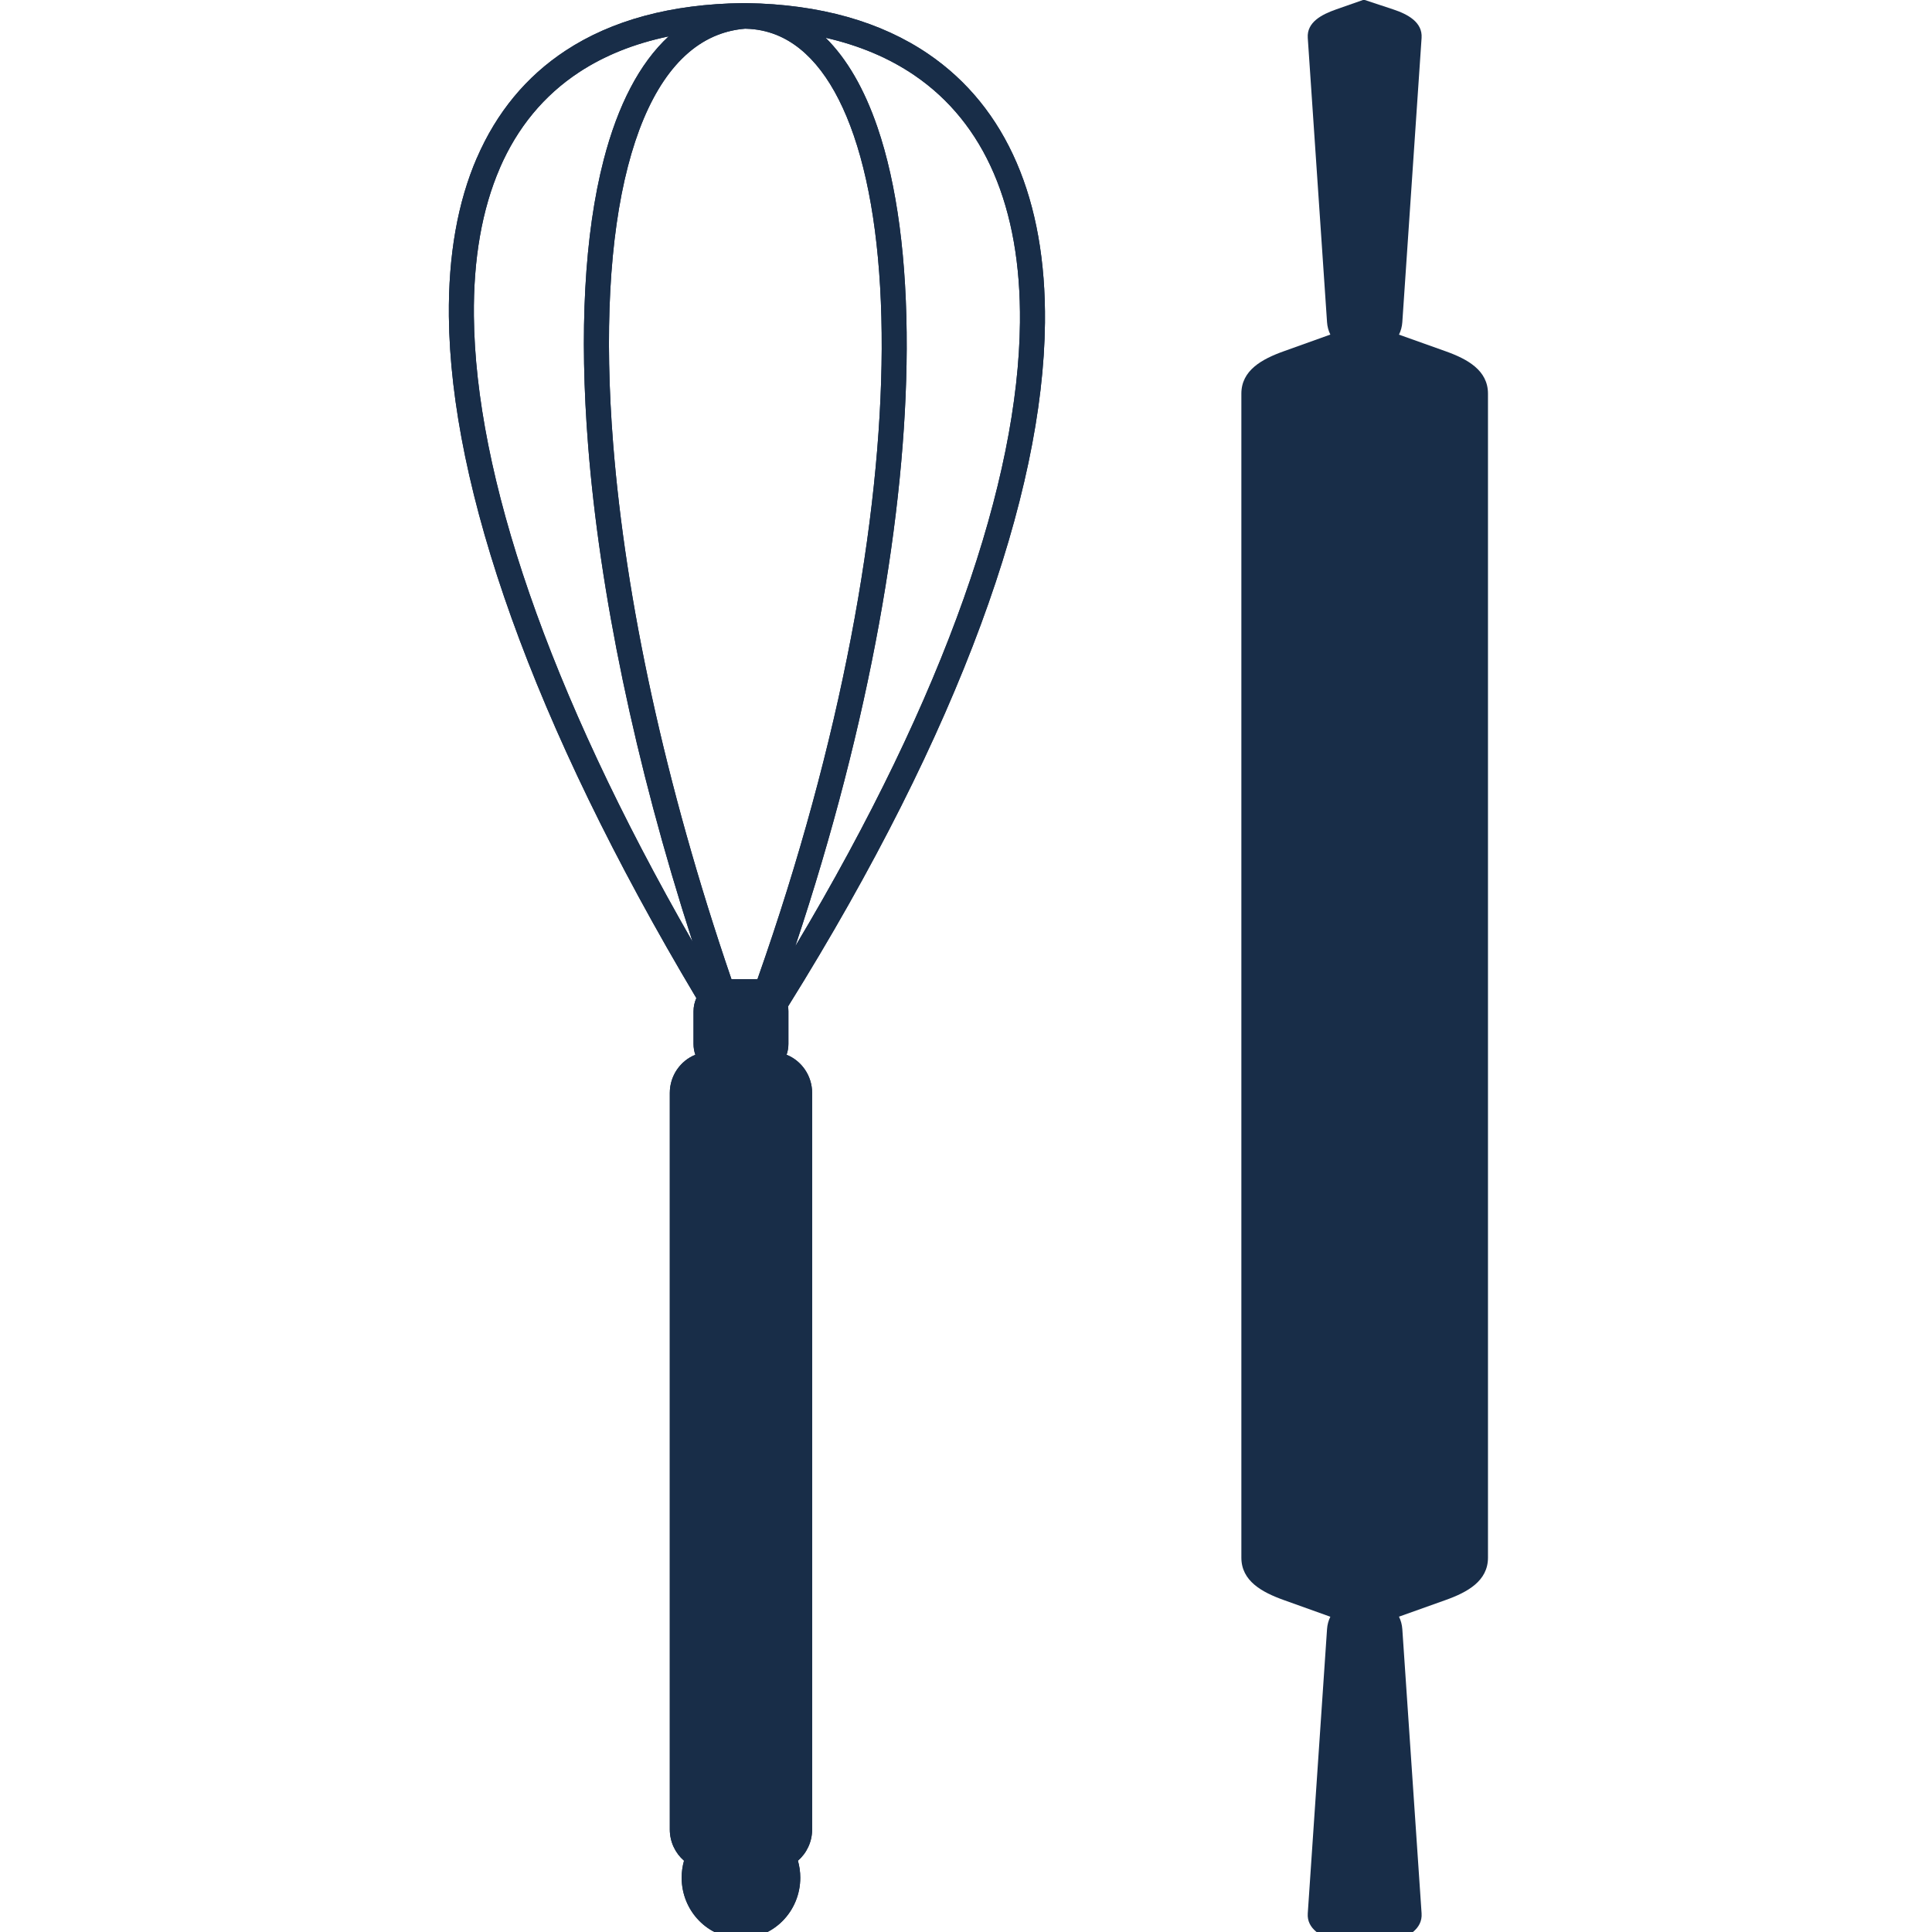
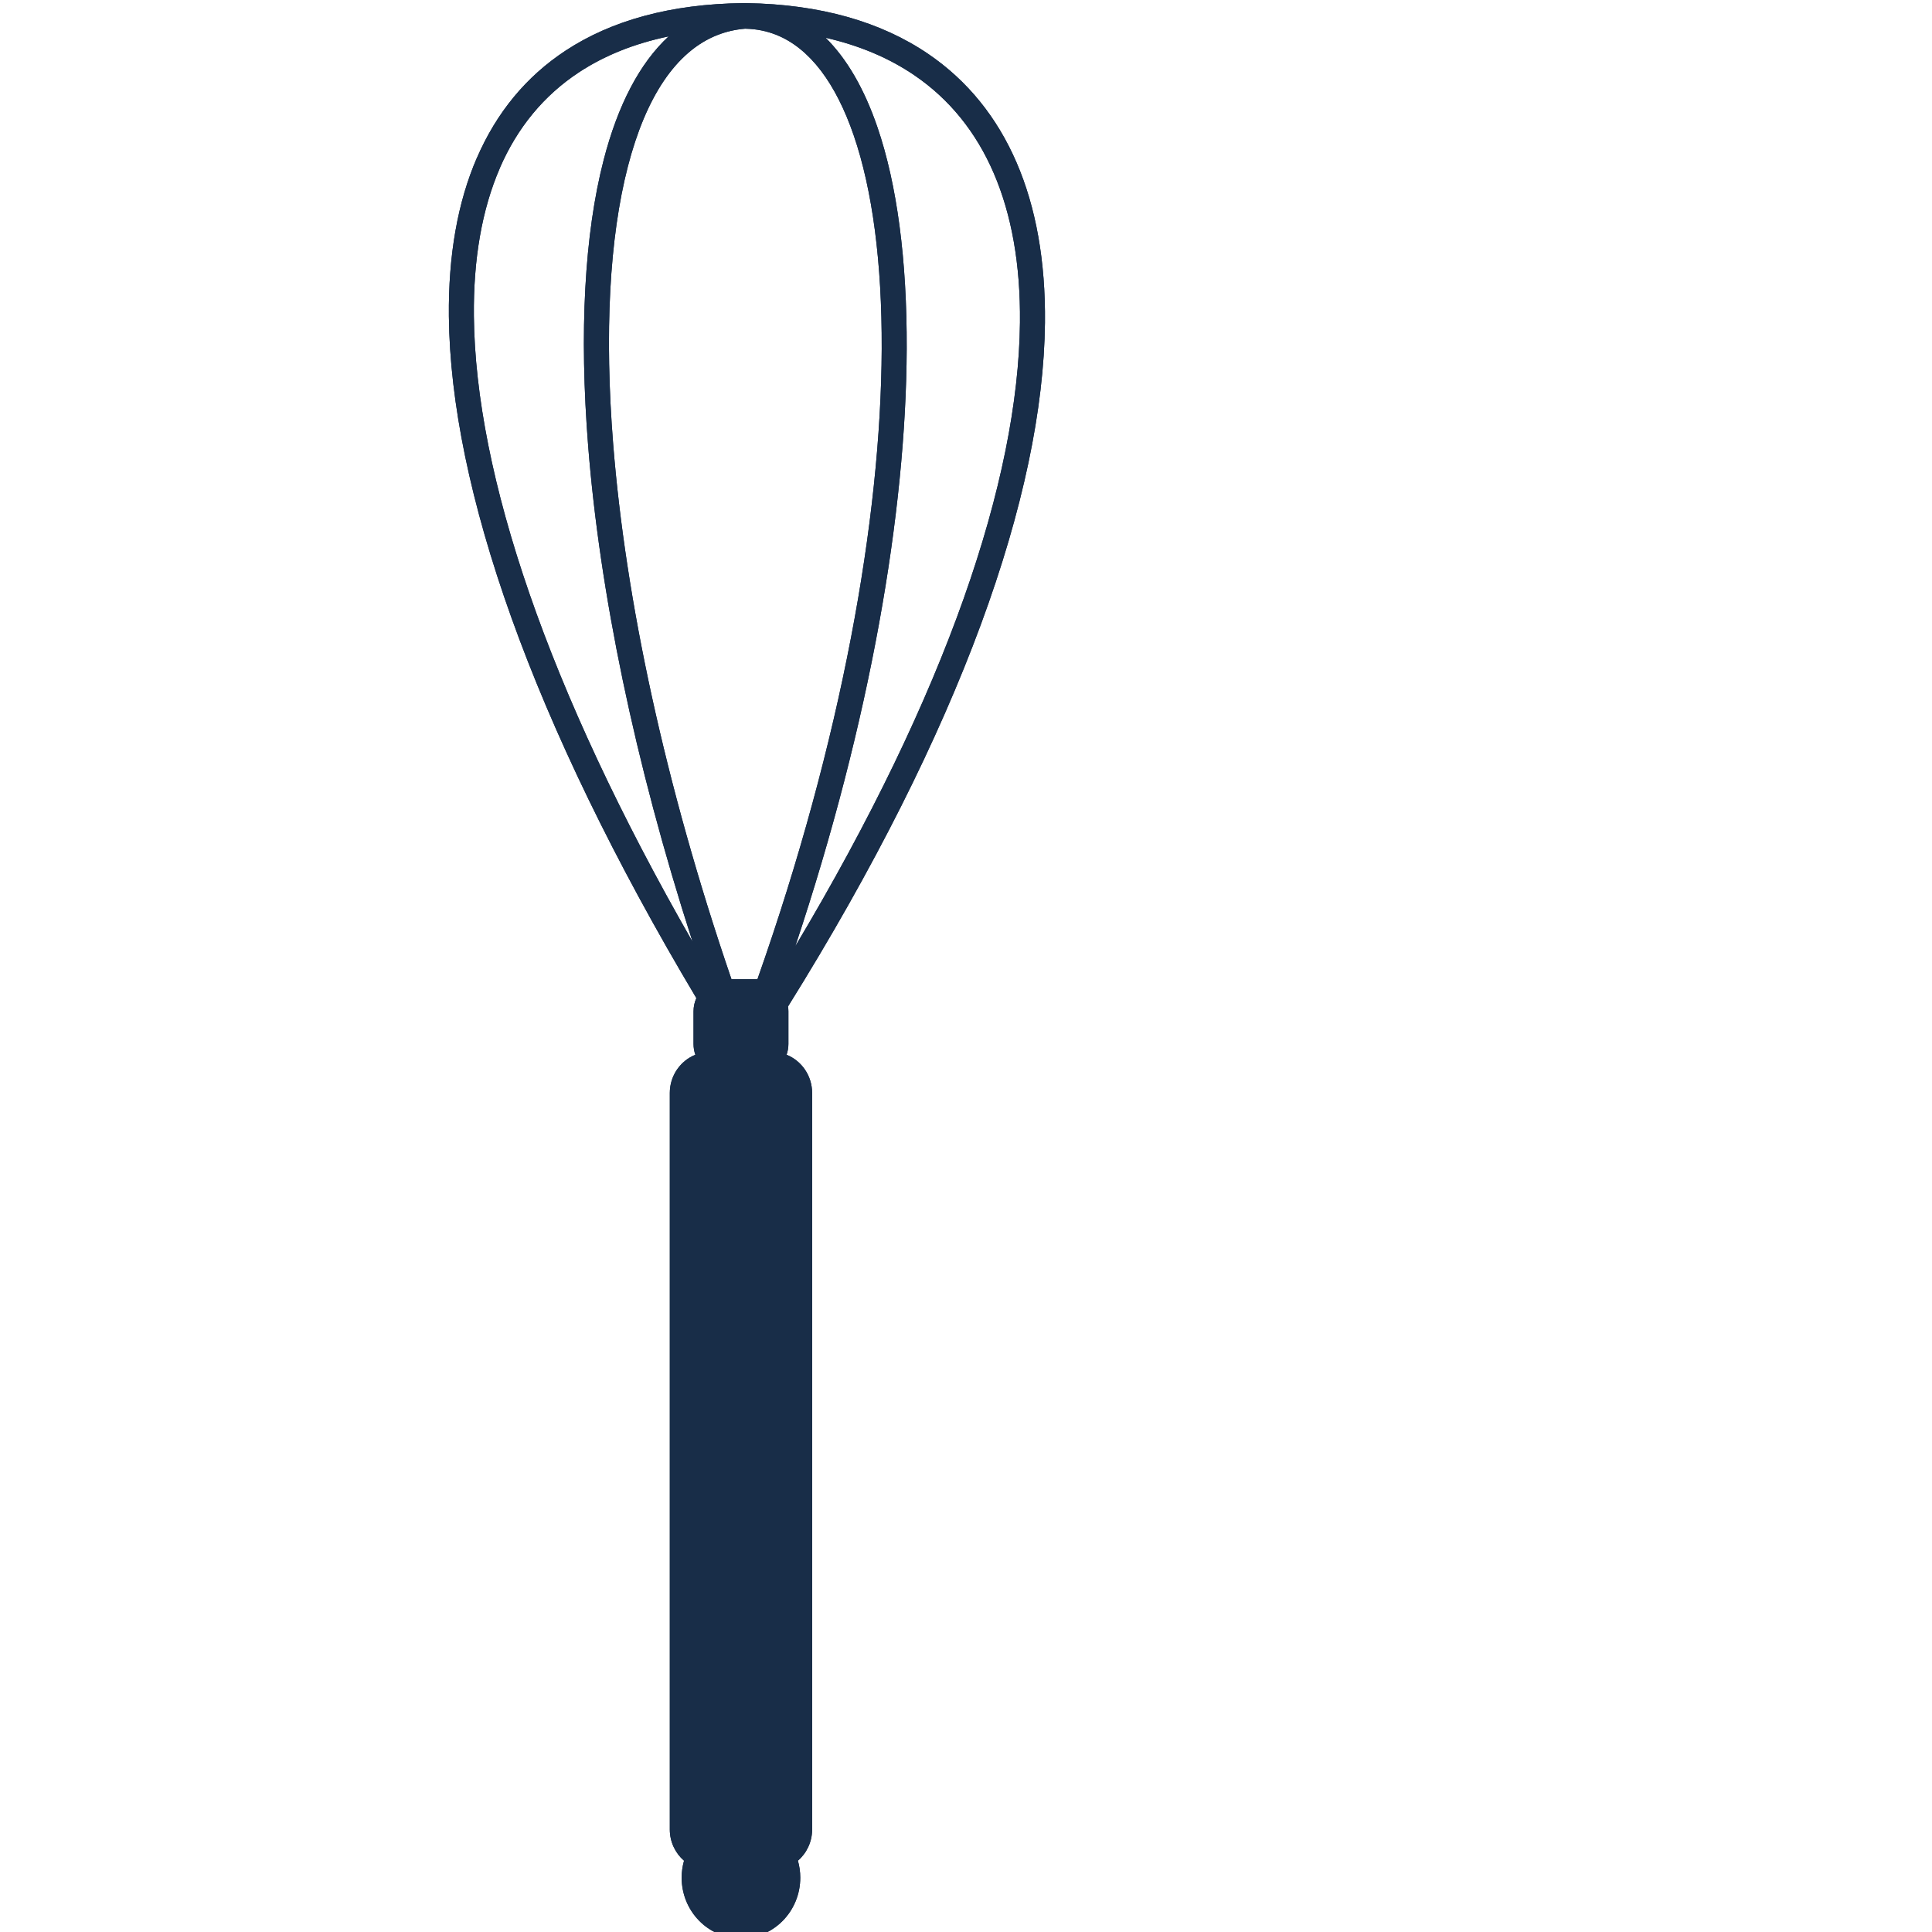
<svg xmlns="http://www.w3.org/2000/svg" xml:space="preserve" id="svg1" version="1.1" viewBox="0 0 541.867 541.867" height="2048" width="2048">
  <defs id="defs1">
    <rect id="rect4" height="85.711" width="13.652" y="602.623" x="681.395" />
    <rect id="rect3" height="532.243" width="652.974" y="365.917" x="71.455" />
    <clipPath id="clipPath148-57" clipPathUnits="userSpaceOnUse">
      <path id="path148-4" transform="translate(-1620.027,-2859.123)" d="M 0,5000 H 5000 V 0 H 0 Z" />
    </clipPath>
    <clipPath id="clipPath156-9" clipPathUnits="userSpaceOnUse">
      <path id="path156-5" transform="translate(-1941.117,-3435.015)" d="M 0,5000 H 5000 V 0 H 0 Z" />
    </clipPath>
    <clipPath id="clipPath144-14" clipPathUnits="userSpaceOnUse">
      <path id="path144-5" transform="translate(-1186.79,-3426.313)" d="M 0,5000 H 5000 V 0 H 0 Z" />
    </clipPath>
    <clipPath id="clipPath146-4" clipPathUnits="userSpaceOnUse">
      <path id="path146-7" transform="translate(-1186.79,-3426.313)" d="M 0,5000 H 5000 V 0 H 0 Z" />
    </clipPath>
    <clipPath id="clipPath158-9" clipPathUnits="userSpaceOnUse">
      <path id="path158-8" transform="translate(-2671.928,-3148.606)" d="M 0,5000 H 5000 V 0 H 0 Z" />
    </clipPath>
    <clipPath id="clipPath160-8" clipPathUnits="userSpaceOnUse">
      <path id="path160-4" transform="translate(-2671.928,-3148.606)" d="M 0,5000 H 5000 V 0 H 0 Z" />
    </clipPath>
    <clipPath id="clipPath342-8" clipPathUnits="userSpaceOnUse">
      <path id="path342-8" transform="translate(-1127.37,-655.341)" d="M 0,5000 H 5000 V 0 H 0 Z" />
    </clipPath>
    <clipPath id="clipPath344-0" clipPathUnits="userSpaceOnUse">
      <path id="path344-0" transform="translate(-1156.037,-669.674)" d="M 0,5000 H 5000 V 0 H 0 Z" />
    </clipPath>
    <clipPath id="clipPath346-4" clipPathUnits="userSpaceOnUse">
      <path id="path346-0" transform="translate(-1084.366,-802.266)" d="M 0,5000 H 5000 V 0 H 0 Z" />
    </clipPath>
    <clipPath id="clipPath348-9" clipPathUnits="userSpaceOnUse">
      <path id="path348-3" transform="translate(-1184.705,-752.096)" d="M 0,5000 H 5000 V 0 H 0 Z" />
    </clipPath>
    <clipPath id="clipPath350-5" clipPathUnits="userSpaceOnUse">
      <path id="path350-3" transform="translate(-1091.534,-895.438)" d="M 0,5000 H 5000 V 0 H 0 Z" />
    </clipPath>
    <clipPath id="clipPath352-3" clipPathUnits="userSpaceOnUse">
      <path id="path352-6" transform="translate(-1123.785,-895.438)" d="M 0,5000 H 5000 V 0 H 0 Z" />
    </clipPath>
    <clipPath id="clipPath354-45" clipPathUnits="userSpaceOnUse">
-       <path id="path354-4" transform="translate(-1102.566,-989.492)" d="M 0,5000 H 5000 V 0 H 0 Z" />
-     </clipPath>
+       </clipPath>
    <clipPath id="clipPath356-7" clipPathUnits="userSpaceOnUse">
      <path id="path356-1" transform="translate(-1121.194,-989.384)" d="M 0,5000 H 5000 V 0 H 0 Z" />
    </clipPath>
    <clipPath id="clipPath358-8" clipPathUnits="userSpaceOnUse">
      <path id="path358-8" transform="translate(-1091.534,-1038.78)" d="M 0,5000 H 5000 V 0 H 0 Z" />
    </clipPath>
    <clipPath id="clipPath360-2" clipPathUnits="userSpaceOnUse">
      <path id="path360-7" transform="translate(-1170.517,-537.882)" d="M 0,5000 H 5000 V 0 H 0 Z" />
    </clipPath>
    <clipPath id="clipPath434-5" clipPathUnits="userSpaceOnUse">
      <path id="path434-2" transform="translate(-1316.571,-672.542)" d="M 0,5000 H 5000 V 0 H 0 Z" />
    </clipPath>
    <clipPath id="clipPath436-8" clipPathUnits="userSpaceOnUse">
      <path id="path436-0" transform="translate(-1344.902,-676.974)" d="M 0,5000 H 5000 V 0 H 0 Z" />
    </clipPath>
    <clipPath id="clipPath438-5" clipPathUnits="userSpaceOnUse">
      <path id="path438-7" transform="translate(-1319.819,-809.472)" d="M 0,5000 H 5000 V 0 H 0 Z" />
    </clipPath>
    <clipPath id="clipPath440-0" clipPathUnits="userSpaceOnUse">
      <path id="path440-4" transform="translate(-1391.729,-739.45)" d="M 0,5000 H 5000 V 0 H 0 Z" />
    </clipPath>
    <clipPath id="clipPath442-0" clipPathUnits="userSpaceOnUse">
      <path id="path442-2" transform="translate(-1351.234,-886.953)" d="M 0,5000 H 5000 V 0 H 0 Z" />
    </clipPath>
    <clipPath id="clipPath444-7" clipPathUnits="userSpaceOnUse">
      <path id="path444-3" transform="translate(-1378.729,-878.192)" d="M 0,5000 H 5000 V 0 H 0 Z" />
    </clipPath>
    <clipPath id="clipPath446-2" clipPathUnits="userSpaceOnUse">
      <path id="path446-2" transform="translate(-1386.187,-964.135)" d="M 0,5000 H 5000 V 0 H 0 Z" />
    </clipPath>
    <clipPath id="clipPath448-6" clipPathUnits="userSpaceOnUse">
      <path id="path448-3" transform="translate(-1402.035,-958.984)" d="M 0,5000 H 5000 V 0 H 0 Z" />
    </clipPath>
    <clipPath id="clipPath450-1" clipPathUnits="userSpaceOnUse">
      <path id="path450-5" transform="translate(-1390.167,-1009.148)" d="M 0,5000 H 5000 V 0 H 0 Z" />
    </clipPath>
    <clipPath id="clipPath452-8" clipPathUnits="userSpaceOnUse">
      <path id="path452-6" transform="translate(-1321.45,-560.691)" d="M 0,5000 H 5000 V 0 H 0 Z" />
    </clipPath>
    <clipPath id="clipPath120-5" clipPathUnits="userSpaceOnUse">
      <path id="path120-7" transform="translate(-2963.811,-3792.207)" d="M 0,5000 H 5000 V 0 H 0 Z" />
    </clipPath>
    <clipPath id="clipPath122-6" clipPathUnits="userSpaceOnUse">
      <path id="path122-9" transform="translate(-3069.355,-3613.939)" d="M 0,5000 H 5000 V 0 H 0 Z" />
    </clipPath>
    <clipPath id="clipPath124-6" clipPathUnits="userSpaceOnUse">
      <path id="path124-8" transform="translate(-3122.971,-3613.939)" d="M 0,5000 H 5000 V 0 H 0 Z" />
    </clipPath>
    <clipPath id="clipPath126-8" clipPathUnits="userSpaceOnUse">
      <path id="path126-0" transform="translate(-3216.103,-3613.939)" d="M 0,5000 H 5000 V 0 H 0 Z" />
    </clipPath>
    <clipPath id="clipPath128-0" clipPathUnits="userSpaceOnUse">
      <path id="path128-7" transform="translate(-3175.092,-3613.939)" d="M 0,5000 H 5000 V 0 H 0 Z" />
    </clipPath>
    <clipPath id="clipPath130-3" clipPathUnits="userSpaceOnUse">
      <path id="path130-6" transform="translate(-2948.856,-3811.566)" d="M 0,5000 H 5000 V 0 H 0 Z" />
    </clipPath>
    <clipPath id="clipPath132-1" clipPathUnits="userSpaceOnUse">
      <path id="path132-3" transform="translate(-3065.95,-3917.651)" d="M 0,5000 H 5000 V 0 H 0 Z" />
    </clipPath>
    <clipPath id="clipPath134-7" clipPathUnits="userSpaceOnUse">
      <path id="path134-1" transform="translate(-3109.189,-3914.192)" d="M 0,5000 H 5000 V 0 H 0 Z" />
    </clipPath>
    <clipPath id="clipPath136-8" clipPathUnits="userSpaceOnUse">
      <path id="path136-0" transform="translate(-3143.493,-3926.585)" d="M 0,5000 H 5000 V 0 H 0 Z" />
    </clipPath>
    <clipPath id="clipPath138-9" clipPathUnits="userSpaceOnUse">
      <path id="path138-86" transform="translate(-3170.588,-3913.039)" d="M 0,5000 H 5000 V 0 H 0 Z" />
    </clipPath>
    <clipPath id="clipPath140-32" clipPathUnits="userSpaceOnUse">
      <path id="path140-7" transform="translate(-3213.25,-3917.938)" d="M 0,5000 H 5000 V 0 H 0 Z" />
    </clipPath>
    <rect id="rect3-8" height="532.243" width="652.974" y="365.917" x="71.455" />
    <clipPath id="clipPath342-8-0" clipPathUnits="userSpaceOnUse">
      <path id="path342-8-3" transform="translate(-1127.37,-655.341)" d="M 0,5000 H 5000 V 0 H 0 Z" />
    </clipPath>
    <clipPath id="clipPath344-0-5" clipPathUnits="userSpaceOnUse">
      <path id="path344-0-0" transform="translate(-1156.037,-669.674)" d="M 0,5000 H 5000 V 0 H 0 Z" />
    </clipPath>
    <clipPath id="clipPath346-4-8" clipPathUnits="userSpaceOnUse">
      <path id="path346-0-9" transform="translate(-1084.366,-802.266)" d="M 0,5000 H 5000 V 0 H 0 Z" />
    </clipPath>
    <clipPath id="clipPath348-9-3" clipPathUnits="userSpaceOnUse">
      <path id="path348-3-4" transform="translate(-1184.705,-752.096)" d="M 0,5000 H 5000 V 0 H 0 Z" />
    </clipPath>
    <clipPath id="clipPath350-5-4" clipPathUnits="userSpaceOnUse">
      <path id="path350-3-7" transform="translate(-1091.534,-895.438)" d="M 0,5000 H 5000 V 0 H 0 Z" />
    </clipPath>
    <clipPath id="clipPath352-3-4" clipPathUnits="userSpaceOnUse">
      <path id="path352-6-9" transform="translate(-1123.785,-895.438)" d="M 0,5000 H 5000 V 0 H 0 Z" />
    </clipPath>
    <clipPath id="clipPath354-45-8" clipPathUnits="userSpaceOnUse">
      <path id="path354-4-1" transform="translate(-1102.566,-989.492)" d="M 0,5000 H 5000 V 0 H 0 Z" />
    </clipPath>
    <clipPath id="clipPath356-7-8" clipPathUnits="userSpaceOnUse">
      <path id="path356-1-6" transform="translate(-1121.194,-989.384)" d="M 0,5000 H 5000 V 0 H 0 Z" />
    </clipPath>
    <clipPath id="clipPath358-8-4" clipPathUnits="userSpaceOnUse">
      <path id="path358-8-5" transform="translate(-1091.534,-1038.78)" d="M 0,5000 H 5000 V 0 H 0 Z" />
    </clipPath>
    <clipPath id="clipPath360-2-1" clipPathUnits="userSpaceOnUse">
      <path id="path360-7-8" transform="translate(-1170.517,-537.882)" d="M 0,5000 H 5000 V 0 H 0 Z" />
    </clipPath>
    <clipPath id="clipPath434-5-0" clipPathUnits="userSpaceOnUse">
      <path id="path434-2-7" transform="translate(-1316.571,-672.542)" d="M 0,5000 H 5000 V 0 H 0 Z" />
    </clipPath>
    <clipPath id="clipPath436-8-9" clipPathUnits="userSpaceOnUse">
      <path id="path436-0-2" transform="translate(-1344.902,-676.974)" d="M 0,5000 H 5000 V 0 H 0 Z" />
    </clipPath>
    <clipPath id="clipPath438-5-5" clipPathUnits="userSpaceOnUse">
      <path id="path438-7-9" transform="translate(-1319.819,-809.472)" d="M 0,5000 H 5000 V 0 H 0 Z" />
    </clipPath>
    <clipPath id="clipPath440-0-4" clipPathUnits="userSpaceOnUse">
      <path id="path440-4-9" transform="translate(-1391.729,-739.45)" d="M 0,5000 H 5000 V 0 H 0 Z" />
    </clipPath>
    <clipPath id="clipPath442-0-1" clipPathUnits="userSpaceOnUse">
      <path id="path442-2-0" transform="translate(-1351.234,-886.953)" d="M 0,5000 H 5000 V 0 H 0 Z" />
    </clipPath>
    <clipPath id="clipPath444-7-4" clipPathUnits="userSpaceOnUse">
      <path id="path444-3-4" transform="translate(-1378.729,-878.192)" d="M 0,5000 H 5000 V 0 H 0 Z" />
    </clipPath>
    <clipPath id="clipPath446-2-4" clipPathUnits="userSpaceOnUse">
      <path id="path446-2-4" transform="translate(-1386.187,-964.135)" d="M 0,5000 H 5000 V 0 H 0 Z" />
    </clipPath>
    <clipPath id="clipPath448-6-2" clipPathUnits="userSpaceOnUse">
      <path id="path448-3-6" transform="translate(-1402.035,-958.984)" d="M 0,5000 H 5000 V 0 H 0 Z" />
    </clipPath>
    <clipPath id="clipPath450-1-6" clipPathUnits="userSpaceOnUse">
      <path id="path450-5-2" transform="translate(-1390.167,-1009.148)" d="M 0,5000 H 5000 V 0 H 0 Z" />
    </clipPath>
    <clipPath id="clipPath452-8-5" clipPathUnits="userSpaceOnUse">
      <path id="path452-6-8" transform="translate(-1321.45,-560.691)" d="M 0,5000 H 5000 V 0 H 0 Z" />
    </clipPath>
    <rect id="rect3-6" height="532.243" width="652.974" y="365.917" x="71.455" />
    <rect id="rect3-9" height="532.243" width="652.974" y="365.917" x="71.455" />
    <clipPath id="clipPath156-9-1" clipPathUnits="userSpaceOnUse">
      <path id="path156-5-9" transform="translate(-1941.117,-3435.015)" d="M 0,5000 H 5000 V 0 H 0 Z" />
    </clipPath>
    <clipPath id="clipPath144-14-1" clipPathUnits="userSpaceOnUse">
      <path id="path144-5-3" transform="translate(-1186.79,-3426.313)" d="M 0,5000 H 5000 V 0 H 0 Z" />
    </clipPath>
    <clipPath id="clipPath146-4-5" clipPathUnits="userSpaceOnUse">
      <path id="path146-7-7" transform="translate(-1186.79,-3426.313)" d="M 0,5000 H 5000 V 0 H 0 Z" />
    </clipPath>
    <clipPath id="clipPath158-9-4" clipPathUnits="userSpaceOnUse">
      <path id="path158-8-7" transform="translate(-2671.928,-3148.606)" d="M 0,5000 H 5000 V 0 H 0 Z" />
    </clipPath>
    <clipPath id="clipPath160-8-7" clipPathUnits="userSpaceOnUse">
      <path id="path160-4-0" transform="translate(-2671.928,-3148.606)" d="M 0,5000 H 5000 V 0 H 0 Z" />
    </clipPath>
    <clipPath id="clipPath342-8-4" clipPathUnits="userSpaceOnUse">
      <path id="path342-8-1" transform="translate(-1127.37,-655.341)" d="M 0,5000 H 5000 V 0 H 0 Z" />
    </clipPath>
    <clipPath id="clipPath344-0-58" clipPathUnits="userSpaceOnUse">
      <path id="path344-0-6" transform="translate(-1156.037,-669.674)" d="M 0,5000 H 5000 V 0 H 0 Z" />
    </clipPath>
    <clipPath id="clipPath346-4-6" clipPathUnits="userSpaceOnUse">
      <path id="path346-0-7" transform="translate(-1084.366,-802.266)" d="M 0,5000 H 5000 V 0 H 0 Z" />
    </clipPath>
    <clipPath id="clipPath348-9-9" clipPathUnits="userSpaceOnUse">
      <path id="path348-3-41" transform="translate(-1184.705,-752.096)" d="M 0,5000 H 5000 V 0 H 0 Z" />
    </clipPath>
    <clipPath id="clipPath350-5-2" clipPathUnits="userSpaceOnUse">
      <path id="path350-3-6" transform="translate(-1091.534,-895.438)" d="M 0,5000 H 5000 V 0 H 0 Z" />
    </clipPath>
    <clipPath id="clipPath352-3-9" clipPathUnits="userSpaceOnUse">
      <path id="path352-6-2" transform="translate(-1123.785,-895.438)" d="M 0,5000 H 5000 V 0 H 0 Z" />
    </clipPath>
    <clipPath id="clipPath354-45-0" clipPathUnits="userSpaceOnUse">
      <path id="path354-4-17" transform="translate(-1102.566,-989.492)" d="M 0,5000 H 5000 V 0 H 0 Z" />
    </clipPath>
    <clipPath id="clipPath356-7-1" clipPathUnits="userSpaceOnUse">
      <path id="path356-1-0" transform="translate(-1121.194,-989.384)" d="M 0,5000 H 5000 V 0 H 0 Z" />
    </clipPath>
    <clipPath id="clipPath358-8-7" clipPathUnits="userSpaceOnUse">
      <path id="path358-8-8" transform="translate(-1091.534,-1038.78)" d="M 0,5000 H 5000 V 0 H 0 Z" />
    </clipPath>
    <clipPath id="clipPath360-2-4" clipPathUnits="userSpaceOnUse">
      <path id="path360-7-4" transform="translate(-1170.517,-537.882)" d="M 0,5000 H 5000 V 0 H 0 Z" />
    </clipPath>
    <clipPath id="clipPath434-5-7" clipPathUnits="userSpaceOnUse">
      <path id="path434-2-5" transform="translate(-1316.571,-672.542)" d="M 0,5000 H 5000 V 0 H 0 Z" />
    </clipPath>
    <clipPath id="clipPath436-8-1" clipPathUnits="userSpaceOnUse">
      <path id="path436-0-8" transform="translate(-1344.902,-676.974)" d="M 0,5000 H 5000 V 0 H 0 Z" />
    </clipPath>
    <clipPath id="clipPath438-5-2" clipPathUnits="userSpaceOnUse">
      <path id="path438-7-7" transform="translate(-1319.819,-809.472)" d="M 0,5000 H 5000 V 0 H 0 Z" />
    </clipPath>
    <clipPath id="clipPath440-0-40" clipPathUnits="userSpaceOnUse">
      <path id="path440-4-8" transform="translate(-1391.729,-739.45)" d="M 0,5000 H 5000 V 0 H 0 Z" />
    </clipPath>
    <clipPath id="clipPath442-0-7" clipPathUnits="userSpaceOnUse">
      <path id="path442-2-5" transform="translate(-1351.234,-886.953)" d="M 0,5000 H 5000 V 0 H 0 Z" />
    </clipPath>
    <clipPath id="clipPath444-7-43" clipPathUnits="userSpaceOnUse">
      <path id="path444-3-5" transform="translate(-1378.729,-878.192)" d="M 0,5000 H 5000 V 0 H 0 Z" />
    </clipPath>
    <clipPath id="clipPath446-2-9" clipPathUnits="userSpaceOnUse">
      <path id="path446-2-0" transform="translate(-1386.187,-964.135)" d="M 0,5000 H 5000 V 0 H 0 Z" />
    </clipPath>
    <clipPath id="clipPath448-6-6" clipPathUnits="userSpaceOnUse">
      <path id="path448-3-4" transform="translate(-1402.035,-958.984)" d="M 0,5000 H 5000 V 0 H 0 Z" />
    </clipPath>
    <clipPath id="clipPath450-1-1" clipPathUnits="userSpaceOnUse">
      <path id="path450-5-1" transform="translate(-1390.167,-1009.148)" d="M 0,5000 H 5000 V 0 H 0 Z" />
    </clipPath>
    <clipPath id="clipPath452-8-9" clipPathUnits="userSpaceOnUse">
      <path id="path452-6-6" transform="translate(-1321.45,-560.691)" d="M 0,5000 H 5000 V 0 H 0 Z" />
    </clipPath>
    <clipPath id="clipPath120-5-2" clipPathUnits="userSpaceOnUse">
-       <path id="path120-7-4" transform="translate(-2963.811,-3792.207)" d="M 0,5000 H 5000 V 0 H 0 Z" />
-     </clipPath>
+       </clipPath>
    <clipPath id="clipPath122-6-1" clipPathUnits="userSpaceOnUse">
      <path id="path122-9-4" transform="translate(-3069.355,-3613.939)" d="M 0,5000 H 5000 V 0 H 0 Z" />
    </clipPath>
    <clipPath id="clipPath124-6-0" clipPathUnits="userSpaceOnUse">
      <path id="path124-8-6" transform="translate(-3122.971,-3613.939)" d="M 0,5000 H 5000 V 0 H 0 Z" />
    </clipPath>
    <clipPath id="clipPath126-8-7" clipPathUnits="userSpaceOnUse">
-       <path id="path126-0-3" transform="translate(-3216.103,-3613.939)" d="M 0,5000 H 5000 V 0 H 0 Z" />
-     </clipPath>
+       </clipPath>
    <clipPath id="clipPath128-0-2" clipPathUnits="userSpaceOnUse">
      <path id="path128-7-0" transform="translate(-3175.092,-3613.939)" d="M 0,5000 H 5000 V 0 H 0 Z" />
    </clipPath>
    <clipPath id="clipPath130-3-0" clipPathUnits="userSpaceOnUse">
      <path id="path130-6-7" transform="translate(-2948.856,-3811.566)" d="M 0,5000 H 5000 V 0 H 0 Z" />
    </clipPath>
    <clipPath id="clipPath132-1-8" clipPathUnits="userSpaceOnUse">
      <path id="path132-3-3" transform="translate(-3065.95,-3917.651)" d="M 0,5000 H 5000 V 0 H 0 Z" />
    </clipPath>
    <clipPath id="clipPath134-7-2" clipPathUnits="userSpaceOnUse">
      <path id="path134-1-0" transform="translate(-3109.189,-3914.192)" d="M 0,5000 H 5000 V 0 H 0 Z" />
    </clipPath>
    <clipPath id="clipPath136-8-3" clipPathUnits="userSpaceOnUse">
      <path id="path136-0-9" transform="translate(-3143.493,-3926.585)" d="M 0,5000 H 5000 V 0 H 0 Z" />
    </clipPath>
    <clipPath id="clipPath138-9-7" clipPathUnits="userSpaceOnUse">
      <path id="path138-86-4" transform="translate(-3170.588,-3913.039)" d="M 0,5000 H 5000 V 0 H 0 Z" />
    </clipPath>
    <clipPath id="clipPath140-32-4" clipPathUnits="userSpaceOnUse">
      <path id="path140-7-1" transform="translate(-3213.25,-3917.938)" d="M 0,5000 H 5000 V 0 H 0 Z" />
    </clipPath>
    <clipPath id="clipPath120-5-4" clipPathUnits="userSpaceOnUse">
      <path id="path120-7-5" transform="translate(-2963.811,-3792.207)" d="M 0,5000 H 5000 V 0 H 0 Z" />
    </clipPath>
    <clipPath id="clipPath122-6-5" clipPathUnits="userSpaceOnUse">
      <path id="path122-9-5" transform="translate(-3069.355,-3613.939)" d="M 0,5000 H 5000 V 0 H 0 Z" />
    </clipPath>
    <clipPath id="clipPath124-6-3" clipPathUnits="userSpaceOnUse">
      <path id="path124-8-9" transform="translate(-3122.971,-3613.939)" d="M 0,5000 H 5000 V 0 H 0 Z" />
    </clipPath>
    <clipPath id="clipPath126-8-3" clipPathUnits="userSpaceOnUse">
      <path id="path126-0-35" transform="translate(-3216.103,-3613.939)" d="M 0,5000 H 5000 V 0 H 0 Z" />
    </clipPath>
    <clipPath id="clipPath128-0-6" clipPathUnits="userSpaceOnUse">
      <path id="path128-7-7" transform="translate(-3175.092,-3613.939)" d="M 0,5000 H 5000 V 0 H 0 Z" />
    </clipPath>
    <clipPath id="clipPath130-3-3" clipPathUnits="userSpaceOnUse">
      <path id="path130-6-77" transform="translate(-2948.856,-3811.566)" d="M 0,5000 H 5000 V 0 H 0 Z" />
    </clipPath>
    <clipPath id="clipPath132-1-5" clipPathUnits="userSpaceOnUse">
      <path id="path132-3-5" transform="translate(-3065.95,-3917.651)" d="M 0,5000 H 5000 V 0 H 0 Z" />
    </clipPath>
    <clipPath id="clipPath134-7-7" clipPathUnits="userSpaceOnUse">
      <path id="path134-1-00" transform="translate(-3109.189,-3914.192)" d="M 0,5000 H 5000 V 0 H 0 Z" />
    </clipPath>
    <clipPath id="clipPath136-8-7" clipPathUnits="userSpaceOnUse">
      <path id="path136-0-93" transform="translate(-3143.493,-3926.585)" d="M 0,5000 H 5000 V 0 H 0 Z" />
    </clipPath>
    <clipPath id="clipPath138-9-9" clipPathUnits="userSpaceOnUse">
      <path id="path138-86-9" transform="translate(-3170.588,-3913.039)" d="M 0,5000 H 5000 V 0 H 0 Z" />
    </clipPath>
    <clipPath id="clipPath140-32-1" clipPathUnits="userSpaceOnUse">
      <path id="path140-7-4" transform="translate(-3213.25,-3917.938)" d="M 0,5000 H 5000 V 0 H 0 Z" />
    </clipPath>
    <clipPath id="clipPath120-5-2-4" clipPathUnits="userSpaceOnUse">
      <path id="path120-7-4-7" transform="translate(-2963.811,-3792.207)" d="M 0,5000 H 5000 V 0 H 0 Z" />
    </clipPath>
    <clipPath id="clipPath122-6-1-1" clipPathUnits="userSpaceOnUse">
      <path id="path122-9-4-0" transform="translate(-3069.355,-3613.939)" d="M 0,5000 H 5000 V 0 H 0 Z" />
    </clipPath>
    <clipPath id="clipPath124-6-0-8" clipPathUnits="userSpaceOnUse">
      <path id="path124-8-6-5" transform="translate(-3122.971,-3613.939)" d="M 0,5000 H 5000 V 0 H 0 Z" />
    </clipPath>
    <clipPath id="clipPath126-8-7-0" clipPathUnits="userSpaceOnUse">
      <path id="path126-0-3-9" transform="translate(-3216.103,-3613.939)" d="M 0,5000 H 5000 V 0 H 0 Z" />
    </clipPath>
    <clipPath id="clipPath128-0-2-8" clipPathUnits="userSpaceOnUse">
      <path id="path128-7-0-1" transform="translate(-3175.092,-3613.939)" d="M 0,5000 H 5000 V 0 H 0 Z" />
    </clipPath>
    <clipPath id="clipPath130-3-0-9" clipPathUnits="userSpaceOnUse">
      <path id="path130-6-7-4" transform="translate(-2948.856,-3811.566)" d="M 0,5000 H 5000 V 0 H 0 Z" />
    </clipPath>
    <clipPath id="clipPath120-5-5" clipPathUnits="userSpaceOnUse">
      <path id="path120-7-8" transform="translate(-2963.811,-3792.207)" d="M 0,5000 H 5000 V 0 H 0 Z" />
    </clipPath>
    <clipPath id="clipPath122-6-6" clipPathUnits="userSpaceOnUse">
      <path id="path122-9-0" transform="translate(-3069.355,-3613.939)" d="M 0,5000 H 5000 V 0 H 0 Z" />
    </clipPath>
    <clipPath id="clipPath124-6-7" clipPathUnits="userSpaceOnUse">
      <path id="path124-8-1" transform="translate(-3122.971,-3613.939)" d="M 0,5000 H 5000 V 0 H 0 Z" />
    </clipPath>
    <clipPath id="clipPath126-8-6" clipPathUnits="userSpaceOnUse">
      <path id="path126-0-6" transform="translate(-3216.103,-3613.939)" d="M 0,5000 H 5000 V 0 H 0 Z" />
    </clipPath>
    <clipPath id="clipPath128-0-8" clipPathUnits="userSpaceOnUse">
      <path id="path128-7-9" transform="translate(-3175.092,-3613.939)" d="M 0,5000 H 5000 V 0 H 0 Z" />
    </clipPath>
    <clipPath id="clipPath130-3-4" clipPathUnits="userSpaceOnUse">
      <path id="path130-6-1" transform="translate(-2948.856,-3811.566)" d="M 0,5000 H 5000 V 0 H 0 Z" />
    </clipPath>
    <clipPath id="clipPath132-1-87" clipPathUnits="userSpaceOnUse">
      <path id="path132-3-7" transform="translate(-3065.95,-3917.651)" d="M 0,5000 H 5000 V 0 H 0 Z" />
    </clipPath>
    <clipPath id="clipPath134-7-4" clipPathUnits="userSpaceOnUse">
      <path id="path134-1-6" transform="translate(-3109.189,-3914.192)" d="M 0,5000 H 5000 V 0 H 0 Z" />
    </clipPath>
    <clipPath id="clipPath136-8-5" clipPathUnits="userSpaceOnUse">
      <path id="path136-0-90" transform="translate(-3143.493,-3926.585)" d="M 0,5000 H 5000 V 0 H 0 Z" />
    </clipPath>
    <clipPath id="clipPath138-9-2" clipPathUnits="userSpaceOnUse">
      <path id="path138-86-5" transform="translate(-3170.588,-3913.039)" d="M 0,5000 H 5000 V 0 H 0 Z" />
    </clipPath>
    <clipPath id="clipPath140-32-5" clipPathUnits="userSpaceOnUse">
      <path id="path140-7-8" transform="translate(-3213.25,-3917.938)" d="M 0,5000 H 5000 V 0 H 0 Z" />
    </clipPath>
    <clipPath id="clipPath120-5-5-5" clipPathUnits="userSpaceOnUse">
      <path id="path120-7-8-7" transform="translate(-2963.811,-3792.207)" d="M 0,5000 H 5000 V 0 H 0 Z" />
    </clipPath>
    <clipPath id="clipPath122-6-6-0" clipPathUnits="userSpaceOnUse">
      <path id="path122-9-0-9" transform="translate(-3069.355,-3613.939)" d="M 0,5000 H 5000 V 0 H 0 Z" />
    </clipPath>
    <clipPath id="clipPath124-6-7-1" clipPathUnits="userSpaceOnUse">
      <path id="path124-8-1-3" transform="translate(-3122.971,-3613.939)" d="M 0,5000 H 5000 V 0 H 0 Z" />
    </clipPath>
    <clipPath id="clipPath126-8-6-7" clipPathUnits="userSpaceOnUse">
      <path id="path126-0-6-7" transform="translate(-3216.103,-3613.939)" d="M 0,5000 H 5000 V 0 H 0 Z" />
    </clipPath>
    <clipPath id="clipPath128-0-8-2" clipPathUnits="userSpaceOnUse">
      <path id="path128-7-9-1" transform="translate(-3175.092,-3613.939)" d="M 0,5000 H 5000 V 0 H 0 Z" />
    </clipPath>
    <clipPath id="clipPath130-3-4-0" clipPathUnits="userSpaceOnUse">
      <path id="path130-6-1-0" transform="translate(-2948.856,-3811.566)" d="M 0,5000 H 5000 V 0 H 0 Z" />
    </clipPath>
    <clipPath id="clipPath132-1-87-5" clipPathUnits="userSpaceOnUse">
      <path id="path132-3-7-2" transform="translate(-3065.95,-3917.651)" d="M 0,5000 H 5000 V 0 H 0 Z" />
    </clipPath>
    <clipPath id="clipPath134-7-4-1" clipPathUnits="userSpaceOnUse">
      <path id="path134-1-6-7" transform="translate(-3109.189,-3914.192)" d="M 0,5000 H 5000 V 0 H 0 Z" />
    </clipPath>
    <clipPath id="clipPath136-8-5-6" clipPathUnits="userSpaceOnUse">
      <path id="path136-0-90-5" transform="translate(-3143.493,-3926.585)" d="M 0,5000 H 5000 V 0 H 0 Z" />
    </clipPath>
    <clipPath id="clipPath138-9-2-4" clipPathUnits="userSpaceOnUse">
      <path id="path138-86-5-6" transform="translate(-3170.588,-3913.039)" d="M 0,5000 H 5000 V 0 H 0 Z" />
    </clipPath>
    <clipPath id="clipPath140-32-5-0" clipPathUnits="userSpaceOnUse">
      <path id="path140-7-8-4" transform="translate(-3213.25,-3917.938)" d="M 0,5000 H 5000 V 0 H 0 Z" />
    </clipPath>
  </defs>
  <g transform="matrix(10.837,0,0,10.837,-396.884,-1778.207)" id="g1">
-     <path clip-path="url(#clipPath156-9-1)" transform="matrix(0.042,0,0,-0.042,71.209,164.328)" style="fill:#182d48;fill-opacity:1;fill-rule:evenodd;stroke:none;stroke-width:8.486" d="M 0,0 16.933,5.937 34.899,0 c 9.204,-3.04 18.272,-7.958 17.62,-17.618 L 40.643,-192.796 c -0.185,-2.741 -0.903,-5.343 -2.057,-7.666 l 28.707,-10.235 c 13.542,-4.825 26.14,-11.771 26.14,-26.143 v -717.238 c 0,-14.371 -12.598,-21.317 -26.14,-26.142 l -28.707,-10.236 c 1.154,-2.323 1.872,-4.924 2.057,-7.665 l 11.876,-175.178 c 0.652,-9.662 -8.416,-14.578 -17.62,-17.618 l -17.966,-5.939 -16.933,5.939 c -9.146,3.208 -18.272,7.948 -17.619,17.618 l 11.877,175.178 c 0.184,2.724 0.894,5.312 2.033,7.622 l -28.684,10.279 c -13.537,4.849 -26.142,11.765 -26.142,26.142 v 717.238 c 0,14.378 12.605,21.293 26.142,26.143 l 28.684,10.278 c -1.139,2.311 -1.849,4.898 -2.033,7.623 L -17.619,-17.618 C -18.272,-7.949 -9.146,-3.208 0,0" id="path155-3" />
    <path clip-path="url(#clipPath144-14-1)" transform="matrix(0.042,0,0,-0.043,55.928,164.83)" style="display:inline;fill:#182d48;fill-opacity:1;fill-rule:evenodd;stroke:none;stroke-width:8.276" d="m 0,0 -0.607,0.008 c -5.941,-0.486 -11.539,-1.754 -16.79,-3.748 -25.764,-9.793 -44.303,-37.577 -55.301,-79.01 -11.427,-43.041 -14.548,-100.357 -9.09,-167.414 7.57,-92.895 31.614,-204.15 72.86,-321.855 H 6.736 l 0.386,-0.006 c 51.904,143.904 76.116,277.131 76.551,379.282 0.219,51.894 -5.689,95.618 -17.207,128.44 C 55.428,-32.854 39.369,-11.794 18.818,-3.73 12.933,-1.424 6.648,-0.156 0,0 m 49.083,-5.432 c 13.206,-12.697 23.903,-30.888 31.942,-53.796 12.083,-34.429 18.283,-79.906 18.054,-133.573 -0.417,-97.807 -22.202,-223.413 -68.649,-359.415 93.177,152.396 137.443,280.63 138.439,375.386 0.365,34.747 -5.121,64.89 -16.178,89.941 -10.886,24.674 -27.231,44.43 -48.735,58.779 -15.567,10.39 -33.894,18.009 -54.873,22.678 M -32.9,-549.495 c -35.977,108.786 -57.225,211.317 -64.293,298.121 -5.596,68.723 -2.307,127.799 9.574,172.553 8.688,32.736 22.056,58.038 40,74.204 -21.189,-4.306 -39.585,-11.556 -55.158,-21.554 -21.756,-13.971 -38.083,-33.391 -48.88,-57.717 l 0.024,-0.011 c -10.992,-24.781 -16.357,-54.682 -15.999,-89.145 0.984,-95.142 45.297,-224.291 134.732,-376.451 m 64.944,-553.142 c 0.938,-3.238 1.447,-6.665 1.447,-10.208 0,-20.18 -16.363,-36.543 -36.543,-36.543 -20.179,0 -36.543,16.363 -36.543,36.543 0,3.543 0.51,6.97 1.448,10.208 -5.347,4.534 -8.755,11.289 -8.755,18.81 v 443.289 c 0,10.429 6.554,19.392 15.745,22.987 -0.731,2.038 -1.129,4.23 -1.129,6.51 v 19.576 c 0,2.853 0.623,5.572 1.739,8.019 -101.315,165.881 -151.421,307.094 -152.492,410.279 -0.383,36.726 5.412,68.755 17.269,95.489 h 0.029 c 12.061,27.182 30.307,48.883 54.626,64.499 28.331,18.192 64.812,28.044 109.271,28.594 l 0.107,0.008 h 0.545 0.089 0.065 L 0.328,15.405 C 45.766,14.722 83.37,4.166 112.533,-15.299 c 24.007,-16.022 42.214,-37.989 54.296,-65.369 11.918,-27.007 17.838,-59.275 17.447,-96.285 -1.088,-103.228 -51.58,-244.252 -158.325,-411.525 0.152,-0.973 0.231,-1.973 0.231,-2.987 v -19.576 c 0,-2.28 -0.398,-4.472 -1.129,-6.51 9.192,-3.595 15.747,-12.558 15.747,-22.987 v -443.289 c 0,-7.521 -3.409,-14.276 -8.756,-18.81" id="path143-1" />
    <path clip-path="url(#clipPath146-4-5)" transform="matrix(0.042,0,0,-0.043,55.928,164.83)" style="display:inline;fill:#182d48;fill-opacity:1;stroke:none;stroke-width:4.138;stroke-linecap:butt;stroke-linejoin:miter;stroke-miterlimit:2.613;stroke-dasharray:none;stroke-opacity:1" d="m 0,0 -0.607,0.008 c -5.941,-0.486 -11.539,-1.754 -16.79,-3.748 -25.764,-9.793 -44.303,-37.577 -55.301,-79.01 -11.427,-43.041 -14.548,-100.357 -9.09,-167.414 7.57,-92.895 31.614,-204.15 72.86,-321.855 H 6.736 l 0.386,-0.006 c 51.904,143.904 76.116,277.131 76.551,379.282 0.219,51.894 -5.689,95.618 -17.207,128.44 C 55.428,-32.854 39.369,-11.794 18.818,-3.73 12.933,-1.424 6.648,-0.156 0,0 Z m 49.083,-5.432 c 13.206,-12.697 23.903,-30.888 31.942,-53.796 12.083,-34.429 18.283,-79.906 18.054,-133.573 -0.417,-97.807 -22.202,-223.413 -68.649,-359.415 93.177,152.396 137.443,280.63 138.439,375.386 0.365,34.747 -5.121,64.89 -16.178,89.941 -10.886,24.674 -27.231,44.43 -48.735,58.779 -15.567,10.39 -33.894,18.009 -54.873,22.678 z M -32.9,-549.495 c -35.977,108.786 -57.225,211.317 -64.293,298.121 -5.596,68.723 -2.307,127.799 9.574,172.553 8.688,32.736 22.056,58.038 40,74.204 -21.189,-4.306 -39.585,-11.556 -55.158,-21.554 -21.756,-13.971 -38.083,-33.391 -48.88,-57.717 l 0.024,-0.011 c -10.992,-24.781 -16.357,-54.682 -15.999,-89.145 0.984,-95.142 45.297,-224.291 134.732,-376.451 z m 64.944,-553.142 c 0.938,-3.238 1.447,-6.665 1.447,-10.208 0,-20.18 -16.363,-36.543 -36.543,-36.543 -20.179,0 -36.543,16.363 -36.543,36.543 0,3.543 0.51,6.97 1.448,10.208 -5.347,4.534 -8.755,11.289 -8.755,18.81 v 443.289 c 0,10.429 6.554,19.392 15.745,22.987 -0.731,2.038 -1.129,4.23 -1.129,6.51 v 19.576 c 0,2.853 0.623,5.572 1.739,8.019 -101.315,165.881 -151.421,307.094 -152.492,410.279 -0.383,36.726 5.412,68.755 17.269,95.489 h 0.029 c 12.061,27.182 30.307,48.883 54.626,64.499 28.331,18.192 64.812,28.044 109.271,28.594 l 0.107,0.008 h 0.545 0.089 0.065 L 0.328,15.405 C 45.766,14.722 83.37,4.166 112.533,-15.299 c 24.007,-16.022 42.214,-37.989 54.296,-65.369 11.918,-27.007 17.838,-59.275 17.447,-96.285 -1.088,-103.228 -51.58,-244.252 -158.325,-411.525 0.152,-0.973 0.231,-1.973 0.231,-2.987 v -19.576 c 0,-2.28 -0.398,-4.472 -1.129,-6.51 9.192,-3.595 15.747,-12.558 15.747,-22.987 v -443.289 c 0,-7.521 -3.409,-14.276 -8.756,-18.81 z" id="path145-9" />
  </g>
</svg>